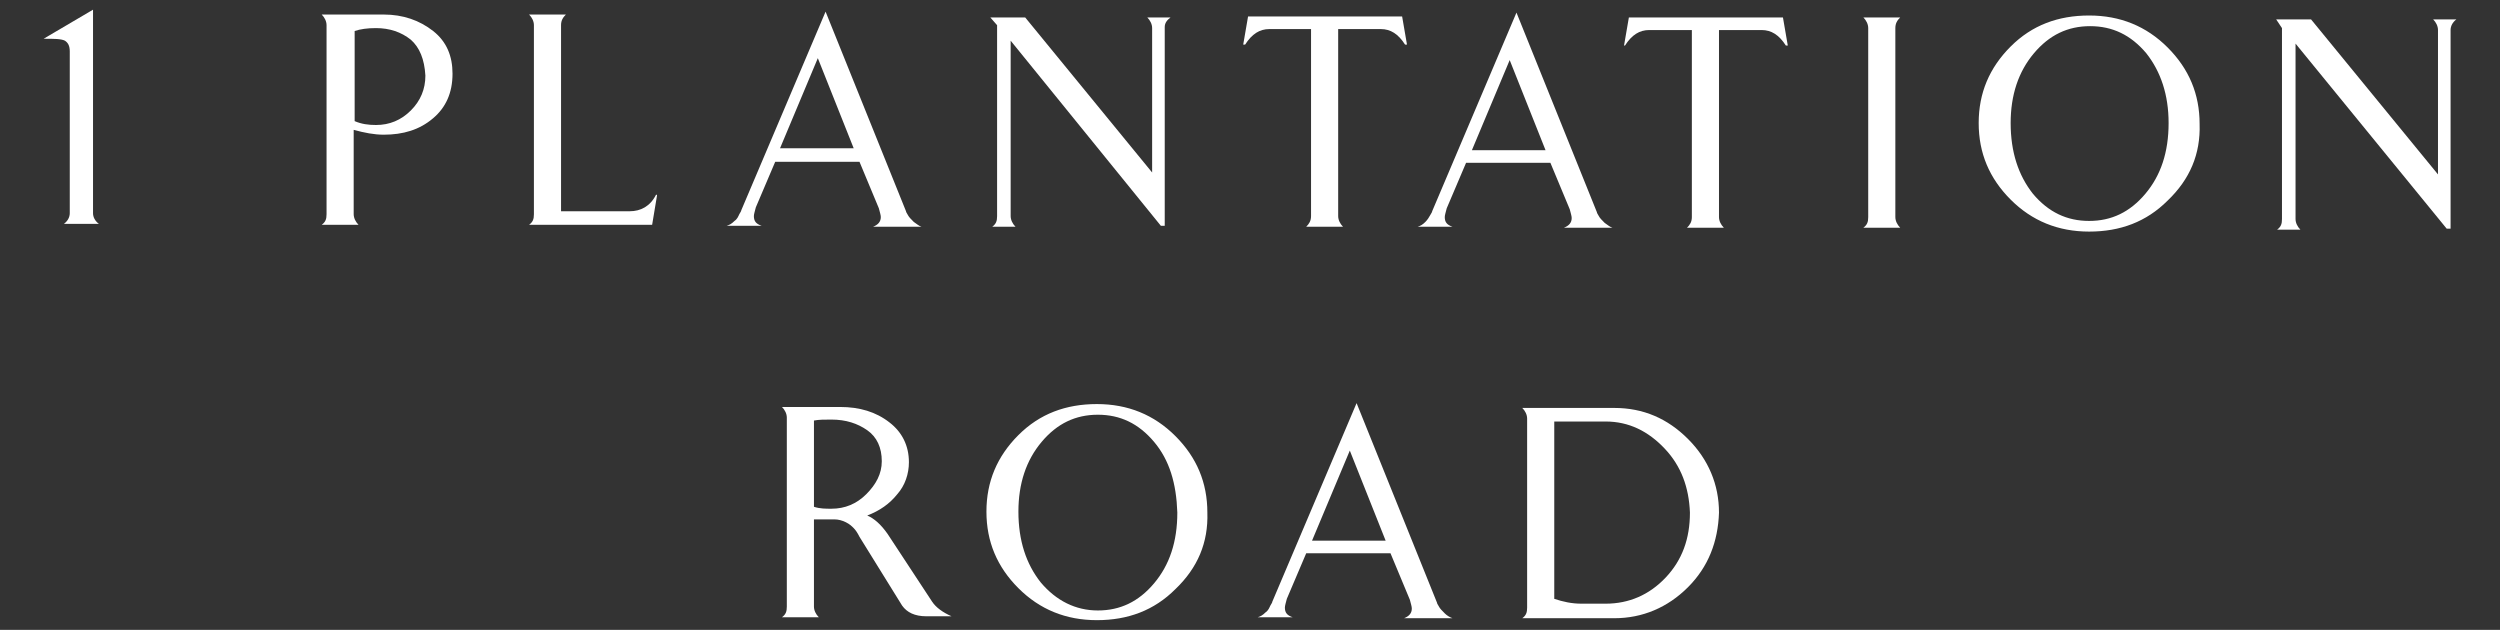
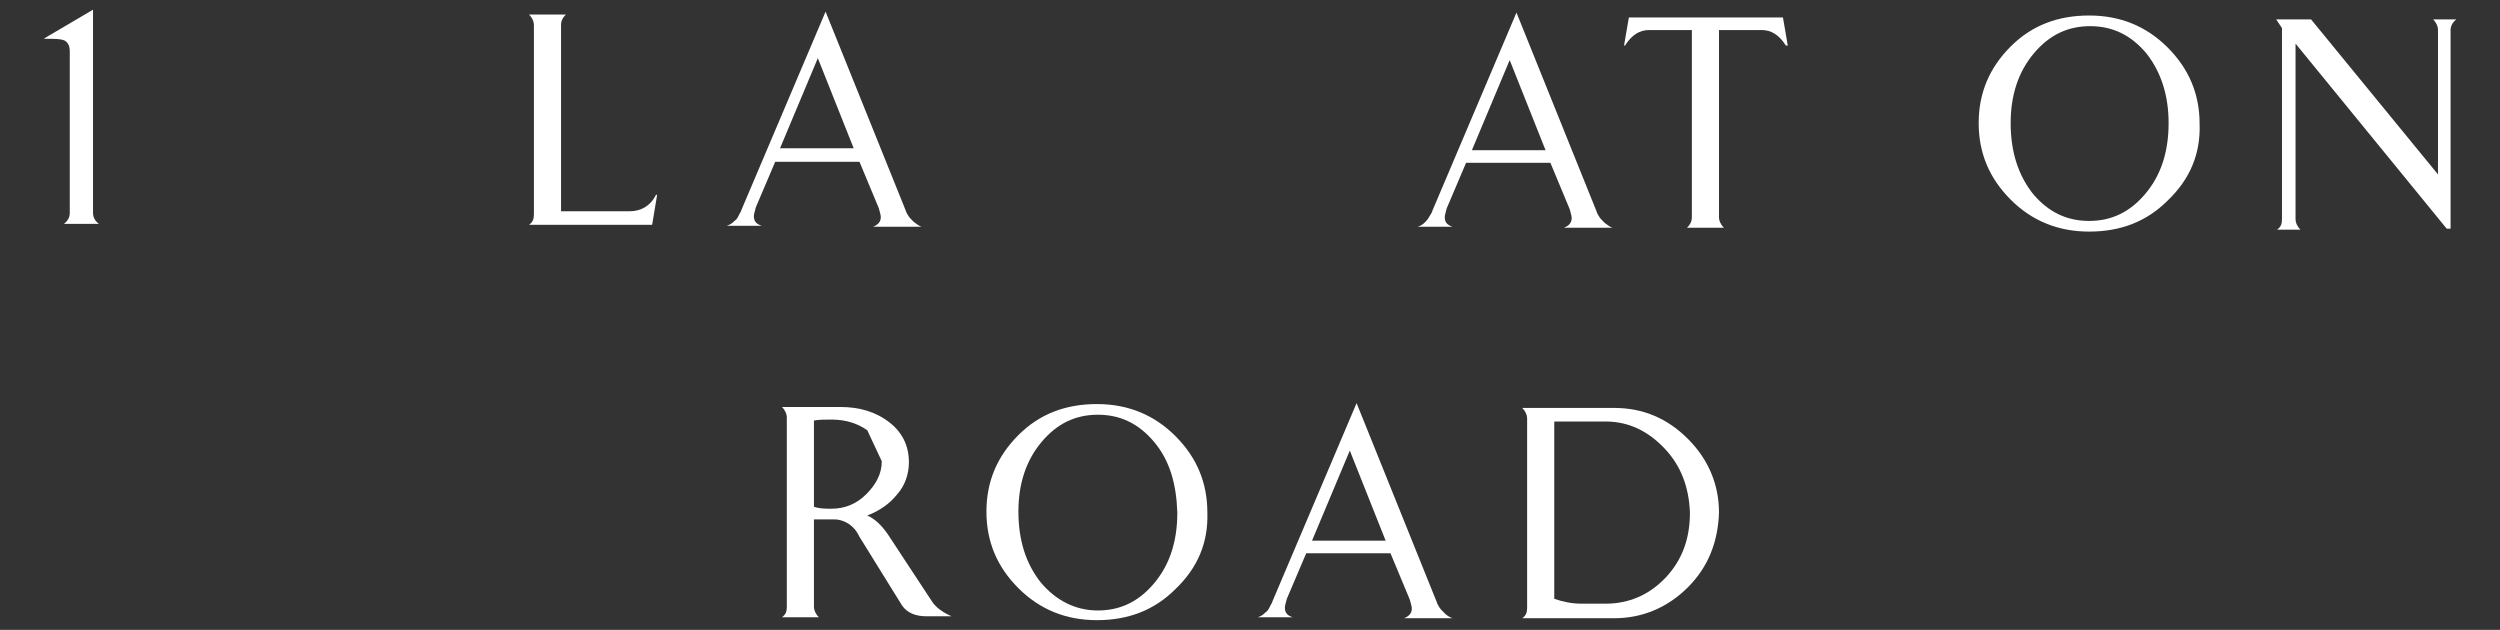
<svg xmlns="http://www.w3.org/2000/svg" version="1.1" id="Layer_1" x="0px" y="0px" viewBox="0 0 258 65" style="enable-background:new 0 0 258 65;" xml:space="preserve">
  <rect x="0" y="0" width="258" height="65" fill="#333333" stroke="none" />
  <style type="text/css">
	.st0{fill:#FFF;}
</style>
  <g>
-     <path class="st0" d="M95.6,63.6c-1.2,0-2-0.4-2.5-1.1l-4.4-7.1c-0.2-0.4-0.4-0.7-0.6-0.9c-0.2-0.2-0.4-0.4-0.8-0.6   c-0.4-0.2-0.8-0.3-1.2-0.3l-2.1,0l0,9c0,0.4,0.2,0.8,0.5,1.1l-3.8,0c0.4-0.3,0.5-0.6,0.5-1.1l0-19.5c0-0.4-0.2-0.8-0.5-1.1l6,0   c2,0,3.7,0.5,5.1,1.6c1.3,1,2,2.4,2,4.1c0,1.2-0.4,2.4-1.2,3.3c-0.8,1-1.8,1.7-3.1,2.2c0.7,0.3,1.4,0.9,2.1,1.9l4.6,7   c0.4,0.6,1.1,1.1,2,1.5L95.6,63.6z M89.5,44.4c-1-0.7-2.2-1.1-3.7-1.1c-0.7,0-1.3,0-1.8,0.1l0,8.9c0.6,0.2,1.2,0.2,1.8,0.2   c1.4,0,2.6-0.5,3.6-1.5c1-1,1.6-2.1,1.6-3.4C91,46.2,90.5,45.1,89.5,44.4z" />
+     <path class="st0" d="M95.6,63.6c-1.2,0-2-0.4-2.5-1.1l-4.4-7.1c-0.2-0.4-0.4-0.7-0.6-0.9c-0.2-0.2-0.4-0.4-0.8-0.6   c-0.4-0.2-0.8-0.3-1.2-0.3l-2.1,0l0,9c0,0.4,0.2,0.8,0.5,1.1l-3.8,0c0.4-0.3,0.5-0.6,0.5-1.1l0-19.5c0-0.4-0.2-0.8-0.5-1.1l6,0   c2,0,3.7,0.5,5.1,1.6c1.3,1,2,2.4,2,4.1c0,1.2-0.4,2.4-1.2,3.3c-0.8,1-1.8,1.7-3.1,2.2c0.7,0.3,1.4,0.9,2.1,1.9l4.6,7   c0.4,0.6,1.1,1.1,2,1.5L95.6,63.6z M89.5,44.4c-1-0.7-2.2-1.1-3.7-1.1c-0.7,0-1.3,0-1.8,0.1l0,8.9c0.6,0.2,1.2,0.2,1.8,0.2   c1.4,0,2.6-0.5,3.6-1.5c1-1,1.6-2.1,1.6-3.4z" />
    <path class="st0" d="M121.3,60.8c-2.2,2.2-4.9,3.2-8.1,3.2c-3.2,0-5.9-1.1-8.1-3.3c-2.2-2.2-3.3-4.8-3.3-7.9c0-3.1,1.1-5.7,3.3-7.9   c2.2-2.2,4.9-3.2,8.1-3.2c3.2,0,5.9,1.1,8.1,3.3c2.2,2.2,3.3,4.8,3.3,7.9C124.7,56,123.6,58.6,121.3,60.8z M119.1,45.6   c-1.6-1.9-3.5-2.8-5.8-2.8c-2.3,0-4.2,0.9-5.8,2.8c-1.6,1.9-2.4,4.3-2.4,7.2c0,3,0.8,5.4,2.3,7.3C109,62,111,63,113.3,63   c2.3,0,4.2-0.9,5.8-2.8c1.6-1.9,2.4-4.3,2.4-7.3C121.4,49.9,120.7,47.5,119.1,45.6z" />
    <path class="st0" d="M143.5,57.1l-8.7,0l-2,4.7c-0.1,0.4-0.2,0.7-0.2,0.9c0,0.5,0.2,0.8,0.8,1l-3.6,0c0.3-0.1,0.5-0.2,0.8-0.5   c0.3-0.2,0.4-0.5,0.5-0.7c0.1-0.2,0.2-0.3,0.2-0.4l8.7-20.5l8.3,20.6c0,0.1,0.1,0.2,0.2,0.4c0.1,0.2,0.3,0.4,0.6,0.7   c0.2,0.2,0.5,0.4,0.8,0.5l-5,0c0.5-0.2,0.8-0.5,0.8-1c0-0.2-0.1-0.5-0.2-0.9L143.5,57.1z M135.4,55.8l7.6,0l-3.7-9.3L135.4,55.8z" />
    <path class="st0" d="M174.2,60.6c-2.1,2.1-4.7,3.2-7.6,3.2l-9.5,0c0.4-0.3,0.5-0.6,0.5-1.1l0-19.5c0-0.4-0.2-0.8-0.5-1.1l9.5,0   c3,0,5.5,1.1,7.6,3.2c2.1,2.1,3.2,4.7,3.2,7.6C177.3,55.9,176.3,58.5,174.2,60.6z M171.8,46.3c-1.7-1.8-3.7-2.8-6.1-2.8l-5.3,0   l0,18.3c0.9,0.3,1.8,0.5,2.8,0.5l2.5,0c2.4,0,4.5-0.9,6.2-2.7c1.7-1.8,2.5-4,2.5-6.7C174.3,50.3,173.5,48.1,171.8,46.3z" />
-     <path class="st0" d="M44.7,12.2c-1.4,1.2-3.1,1.7-5.1,1.7c-1,0-2-0.2-3.1-0.5l0,8.7c0,0.4,0.2,0.8,0.5,1.1l-3.8,0   c0.4-0.3,0.5-0.6,0.5-1.1l0-19.5c0-0.4-0.2-0.8-0.5-1.1l6.4,0c2,0,3.7,0.6,5.1,1.7c1.4,1.1,2,2.6,2,4.4C46.7,9.6,46,11.1,44.7,12.2   z M42.4,4.1c-1-0.8-2.2-1.2-3.6-1.2c-0.9,0-1.6,0.1-2.2,0.3l0,9.3c0.7,0.3,1.4,0.4,2.2,0.4c1.4,0,2.6-0.5,3.6-1.5   c1-1,1.5-2.2,1.5-3.6C43.8,6.1,43.3,4.9,42.4,4.1z" />
    <path class="st0" d="M67.8,20.2l-0.5,3l-12.7,0c0.4-0.3,0.5-0.6,0.5-1.1l0-19.5c0-0.4-0.2-0.8-0.5-1.1l3.8,0   c-0.3,0.3-0.5,0.6-0.5,1.1l0,19.2l7.1,0c1.1,0,2.1-0.5,2.7-1.7H67.8z" />
    <path class="st0" d="M88.7,16.7l-8.7,0l-2,4.7c-0.1,0.4-0.2,0.7-0.2,0.9c0,0.5,0.2,0.8,0.8,1l-3.6,0c0.3-0.1,0.5-0.2,0.8-0.5   c0.3-0.2,0.4-0.5,0.5-0.7c0.1-0.2,0.2-0.3,0.2-0.4l8.7-20.5l8.3,20.6c0,0.1,0.1,0.2,0.2,0.4c0.1,0.2,0.3,0.4,0.6,0.7   c0.3,0.2,0.5,0.4,0.8,0.5l-5,0c0.5-0.2,0.8-0.5,0.8-1c0-0.2-0.1-0.5-0.2-0.9L88.7,16.7z M80.5,15.3l7.6,0L84.4,6L80.5,15.3z" />
-     <path class="st0" d="M120.2,2.8l0,20.5l-0.4,0L104.3,4.2l0,18.1c0,0.4,0.2,0.8,0.5,1.1l-2.4,0c0.4-0.3,0.5-0.6,0.5-1.1l0-19.7   l-0.7-0.8l3.6,0l13.1,16l0-14.9c0-0.4-0.2-0.8-0.5-1.1l2.4,0C120.4,2.1,120.2,2.4,120.2,2.8z" />
-     <path class="st0" d="M128.3,4.6l0.5-2.9l15.9,0l0.5,2.9H145c-0.7-1.1-1.5-1.6-2.5-1.6l-4.4,0l0,19.3c0,0.4,0.2,0.8,0.5,1.1l-3.8,0   c0.3-0.3,0.5-0.6,0.5-1.1l0-19.3L131,3c-1,0-1.8,0.5-2.5,1.6H128.3z" />
    <path class="st0" d="M160,16.8l-8.7,0l-2,4.7c-0.1,0.4-0.2,0.7-0.2,0.9c0,0.5,0.2,0.8,0.8,1l-3.6,0c0.3-0.1,0.5-0.2,0.8-0.5   c0.2-0.2,0.4-0.5,0.5-0.7c0.1-0.2,0.2-0.3,0.2-0.4l8.7-20.5l8.3,20.6c0,0.1,0.1,0.2,0.2,0.4c0.1,0.2,0.3,0.4,0.6,0.7   c0.3,0.2,0.5,0.4,0.8,0.5l-5,0c0.5-0.2,0.8-0.5,0.8-1c0-0.2-0.1-0.5-0.2-0.9L160,16.8z M151.9,15.5l7.6,0l-3.7-9.3L151.9,15.5z" />
    <path class="st0" d="M167.6,4.7l0.5-2.9l15.9,0l0.5,2.9h-0.2c-0.7-1.1-1.5-1.6-2.5-1.6l-4.4,0l0,19.3c0,0.4,0.2,0.8,0.5,1.1l-3.8,0   c0.3-0.3,0.5-0.6,0.5-1.1l0-19.3l-4.4,0c-1,0-1.8,0.5-2.5,1.6H167.6z" />
-     <path class="st0" d="M192.3,23.5c0.4-0.3,0.5-0.6,0.5-1.1l0-19.5c0-0.4-0.2-0.8-0.5-1.1l3.8,0c-0.3,0.3-0.5,0.6-0.5,1.1l0,19.5   c0,0.4,0.2,0.8,0.5,1.1L192.3,23.5z" />
    <path class="st0" d="M223.7,20.7c-2.2,2.2-4.9,3.2-8.1,3.2c-3.2,0-5.9-1.1-8.1-3.3c-2.2-2.2-3.3-4.8-3.3-7.9c0-3.1,1.1-5.7,3.3-7.9   c2.2-2.2,4.9-3.2,8.1-3.2s5.9,1.1,8.1,3.3c2.2,2.2,3.3,4.8,3.3,7.9C227.1,15.9,226,18.5,223.7,20.7z M221.5,5.5   c-1.6-1.9-3.5-2.8-5.8-2.8c-2.3,0-4.2,0.9-5.8,2.8c-1.6,1.9-2.4,4.3-2.4,7.2c0,3,0.8,5.4,2.3,7.3c1.6,1.9,3.5,2.8,5.8,2.8   c2.3,0,4.2-0.9,5.8-2.8c1.6-1.9,2.4-4.3,2.4-7.3C223.8,9.8,223,7.4,221.5,5.5z" />
    <path class="st0" d="M252.9,3.1l0,20.5l-0.4,0L236.9,4.5l0,18.1c0,0.4,0.2,0.8,0.5,1.1l-2.4,0c0.4-0.3,0.5-0.6,0.5-1.1l0-19.7   L234.9,2l3.6,0l13.1,16l0-14.9c0-0.4-0.2-0.8-0.5-1.1l2.4,0C253.1,2.3,252.9,2.7,252.9,3.1z" />
    <path class="st0" d="M6.6,23.1C7,22.8,7.2,22.4,7.2,22V5.3c0-0.6-0.2-0.9-0.5-1.1C6.3,4,5.6,4,4.5,4l5.1-3v21   c0,0.4,0.2,0.8,0.6,1.1L6.6,23.1L6.6,23.1z" />
  </g>
</svg>